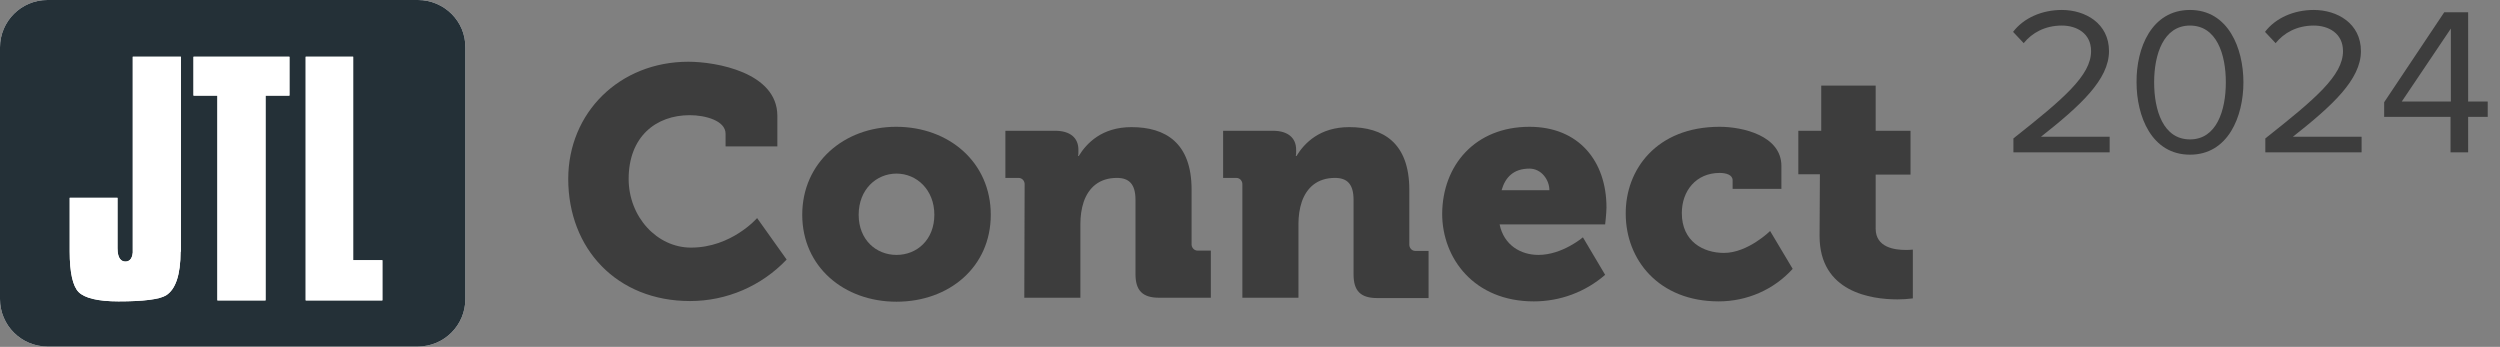
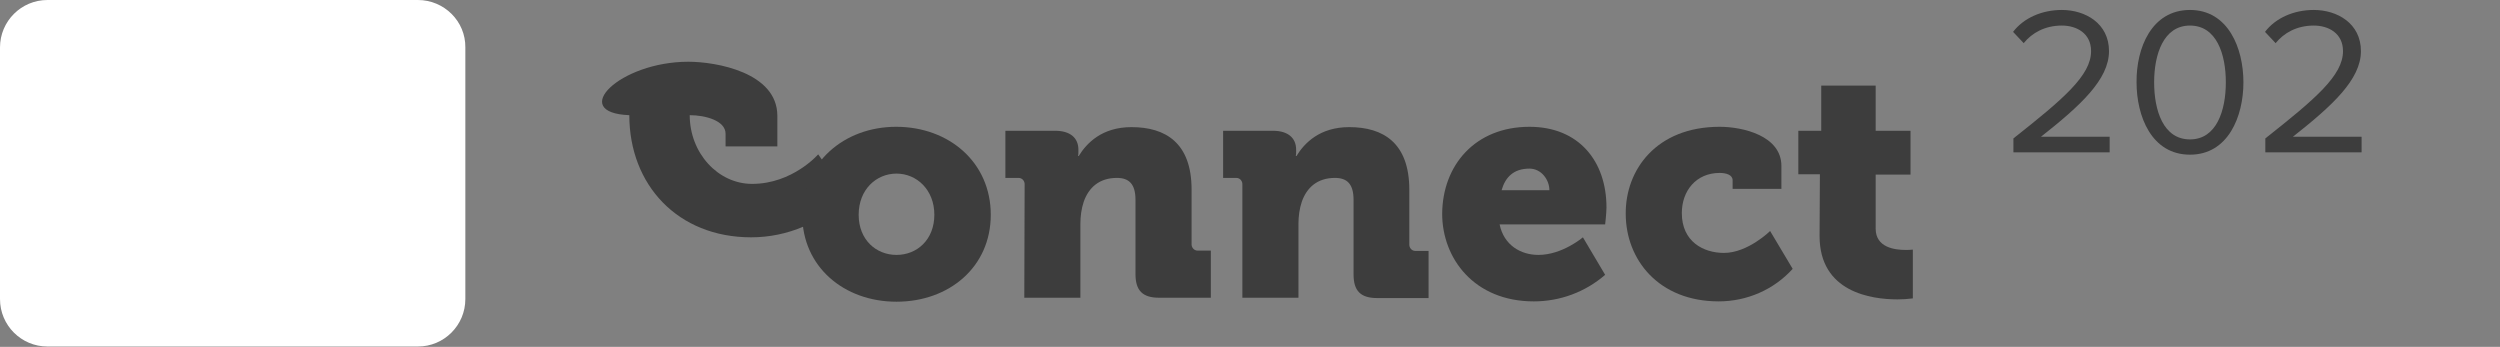
<svg xmlns="http://www.w3.org/2000/svg" version="1.1" id="Ebene_1" x="0px" y="0px" viewBox="0 0 753.2 104.5" style="enable-background:new 0 0 753.2 104.5;" xml:space="preserve">
  <rect x="0" y="0" width="753.2" height="104.5" fill="#808080" stroke="none" />
  <path fill="#FFFFFF" d="M125.9,0H14.3C6.4,0,0,6.4,0,14.3l0,0l0,0v75.8c0,7.9,6.4,14.3,14.3,14.3h0h111.6c7.9,0,14.3-6.4,14.3-14.3v0l0,0V14.3C140.3,6.4,133.8,0,125.9,0L125.9,0L125.9,0" />
-   <path fill="#243037" d="M125.9,0H14.3C6.4,0,0,6.4,0,14.3l0,0l0,0v75.8c0,7.9,6.4,14.3,14.3,14.3h0h111.6c7.9,0,14.3-6.4,14.3-14.3v0l0,0V14.3C140.3,6.4,133.8,0,125.9,0L125.9,0L125.9,0 M54.4,75.8c0,7-1.5,11.4-4.4,13.2c-2,1.2-6.8,1.8-14.3,1.8c-6.2,0-10.2-1-12-2.8s-2.7-6-2.7-12.2V59.6h14.4v15.2c0,3.3,1.3,4,2.4,4c0.9,0,2-0.5,2.2-2.7V17.1h14.5V75.8z M87.2,28.8h-7.2v61.7H65.5V28.8h-7.2V17.1h28.9V28.8z M115.2,90.5H92.1V17.1h14.3v61.3h8.8L115.2,90.5L115.2,90.5z" />
  <path fill="#FFFFFF" d="M54.4,75.8c0,7-1.5,11.4-4.4,13.2c-2,1.2-6.8,1.8-14.3,1.8c-6.2,0-10.2-1-12-2.8s-2.7-6-2.7-12.2V59.6h14.4v15.2c0,3.3,1.3,4,2.4,4c0.9,0,2-0.5,2.2-2.7V17.1h14.5V75.8z M87.2,28.8h-7.2v61.7H65.5V28.8h-7.2V17.1h28.9V28.8z M115.2,90.5H92.1V17.1h14.3v61.3h8.8L115.2,90.5L115.2,90.5z" />
-   <path fill="#3D3D3D" d="M207.4,18.6c8.3,0,26.8,3.2,26.8,16.3v9.2h-15.6v-3.8c0-4-6.2-5.6-10.8-5.6c-10.2,0-18.4,6.5-18.4,19.2c0,11.4,8.5,20.7,18.8,20.7c12.2,0,19.9-8.9,19.9-8.9l8.9,12.5c-7.6,8-18.1,12.5-29.1,12.5c-22.1,0-36.7-15.8-36.7-36.8C171.2,34,186.6,18.6,207.4,18.6z" />
+   <path fill="#3D3D3D" d="M207.4,18.6c8.3,0,26.8,3.2,26.8,16.3v9.2h-15.6v-3.8c0-4-6.2-5.6-10.8-5.6c0,11.4,8.5,20.7,18.8,20.7c12.2,0,19.9-8.9,19.9-8.9l8.9,12.5c-7.6,8-18.1,12.5-29.1,12.5c-22.1,0-36.7-15.8-36.7-36.8C171.2,34,186.6,18.6,207.4,18.6z" />
  <path fill="#3D3D3D" d="M270,38.2c15.9,0,28.5,10.7,28.5,26.5s-12.6,26.2-28.4,26.2s-28.4-10.5-28.4-26.2S254.3,38.2,270,38.2z M270.1,76.8c6.2,0,11.4-4.6,11.4-12.1s-5.3-12.4-11.4-12.4s-11.4,4.8-11.4,12.4S264,76.8,270.1,76.8L270.1,76.8z" />
  <path fill="#3D3D3D" d="M308.7,55.7c0.1-1.1-0.7-2.1-1.8-2.1c0,0,0,0,0,0h-4V39.4h15c4.6,0,7,2.2,7,5.7v0.7c0,0.4,0,0.8-0.1,1.2h0.2c2.4-3.9,7-8.7,15.9-8.7c10.2,0,18.1,4.7,18.1,18.8v16.3c-0.1,1.1,0.7,2.1,1.8,2.1c0,0,0,0,0,0h4v14.2h-15.6c-5,0-7.1-2.2-7.1-7.1V60.2c0-4.7-1.9-6.6-5.6-6.6c-5.3,0-8.5,2.9-10,7.2c-0.7,2.1-1,4.4-1,6.6v22.3h-16.9L308.7,55.7L308.7,55.7z" />
  <path fill="#3D3D3D" d="M374.3,55.7c0.1-1.1-0.7-2.1-1.8-2.1c0,0,0,0,0,0h-4V39.4h15c4.6,0,7,2.2,7,5.7v0.7c0,0.4,0,0.8-0.1,1.2h0.2c2.4-3.9,7-8.7,15.9-8.7c10.2,0,18.1,4.7,18.1,18.9v16.3c-0.1,1.1,0.7,2.1,1.8,2.1c0,0,0,0,0,0h4v14.2h-15.5c-5,0-7.1-2.2-7.1-7.1V60.2c0-4.7-1.9-6.6-5.6-6.6c-5.3,0-8.5,2.9-10,7.2c-0.7,2.1-1,4.4-1,6.6v22.3h-16.9L374.3,55.7L374.3,55.7z" />
  <path fill="#3D3D3D" d="M460.8,38.2c14.9,0,23.2,10.4,23.2,24.3c0,1.7-0.4,5.1-0.4,5.1h-31.8c1.3,6.3,6.4,9.2,11.7,9.2c7.2,0,13.4-5.3,13.4-5.3l6.7,11.3c-6,5.2-13.6,8-21.5,8c-18,0-27.6-13-27.6-26.4C434.6,49.7,444.5,38.2,460.8,38.2z M466.8,57.3c0-3.1-2.4-6.5-6-6.5c-4.9,0-7.3,2.7-8.4,6.5H466.8z" />
  <path fill="#3D3D3D" d="M518.1,38.2c7,0,18.6,2.7,18.6,11.8v6.9H522v-2.6c0-1.6-1.9-2.2-3.9-2.2c-7.1,0-11.4,5.4-11.4,12.1c0,8.6,6.5,12,12.7,12c7.2,0,13.9-6.6,13.9-6.6l6.8,11.4c-5.7,6.3-13.8,9.8-22.3,9.8c-18,0-28-12.5-28-26.4C489.7,51.2,499,38.2,518.1,38.2z" />
  <path fill="#3D3D3D" d="M548.3,52.5h-6.5V39.4h6.9V25.8h16.4v13.6h10.5v13.2h-10.5v16.3c0,5.7,5.8,6.4,9,6.4c0.8,0,1.5,0,2.2-0.1v14.7c-1.5,0.2-3.1,0.3-4.6,0.3c-8,0-23.5-2.2-23.5-19.1L548.3,52.5L548.3,52.5z" />
  <path fill="#3D3D3D" d="M606.6,41.7c15.2-12,23.4-19,23.4-26.3c0-5.4-4.4-7.7-8.8-7.7c-5.1,0-9,2.2-11.5,5.3l-3.2-3.4c3.2-4.2,8.7-6.6,14.7-6.6c7,0,14.2,4,14.2,12.4c0,8.6-8.7,16.5-20.5,25.8h20.7v4.7h-29V41.7z" />
  <path fill="#3D3D3D" d="M659.8,3c11.5,0,16.1,11.5,16.1,21.8c0,10.3-4.6,21.8-16.1,21.8c-11.6,0-16.1-11.6-16.1-21.8C643.6,14.5,648.2,3,659.8,3z M659.8,7.7c-8,0-10.8,8.7-10.8,17.1s2.7,17.2,10.8,17.2c8,0,10.8-8.7,10.8-17.2S667.8,7.7,659.8,7.7z" />
  <path fill="#3D3D3D" d="M682.5,41.7c15.2-12,23.4-19,23.4-26.3c0-5.4-4.4-7.7-8.8-7.7c-5.1,0-9,2.2-11.5,5.3l-3.2-3.4c3.2-4.2,8.7-6.6,14.7-6.6c7,0,14.2,4,14.2,12.4c0,8.6-8.7,16.5-20.5,25.8h20.7v4.7h-29V41.7z" />
-   <path fill="#3D3D3D" d="M738.4,35.2h-20.1v-4.4l18.1-27.1h7.2v26.9h5.9v4.6h-5.9v10.7h-5.3V35.2z M723.6,30.6h14.8v-22L723.6,30.6z" />
</svg>